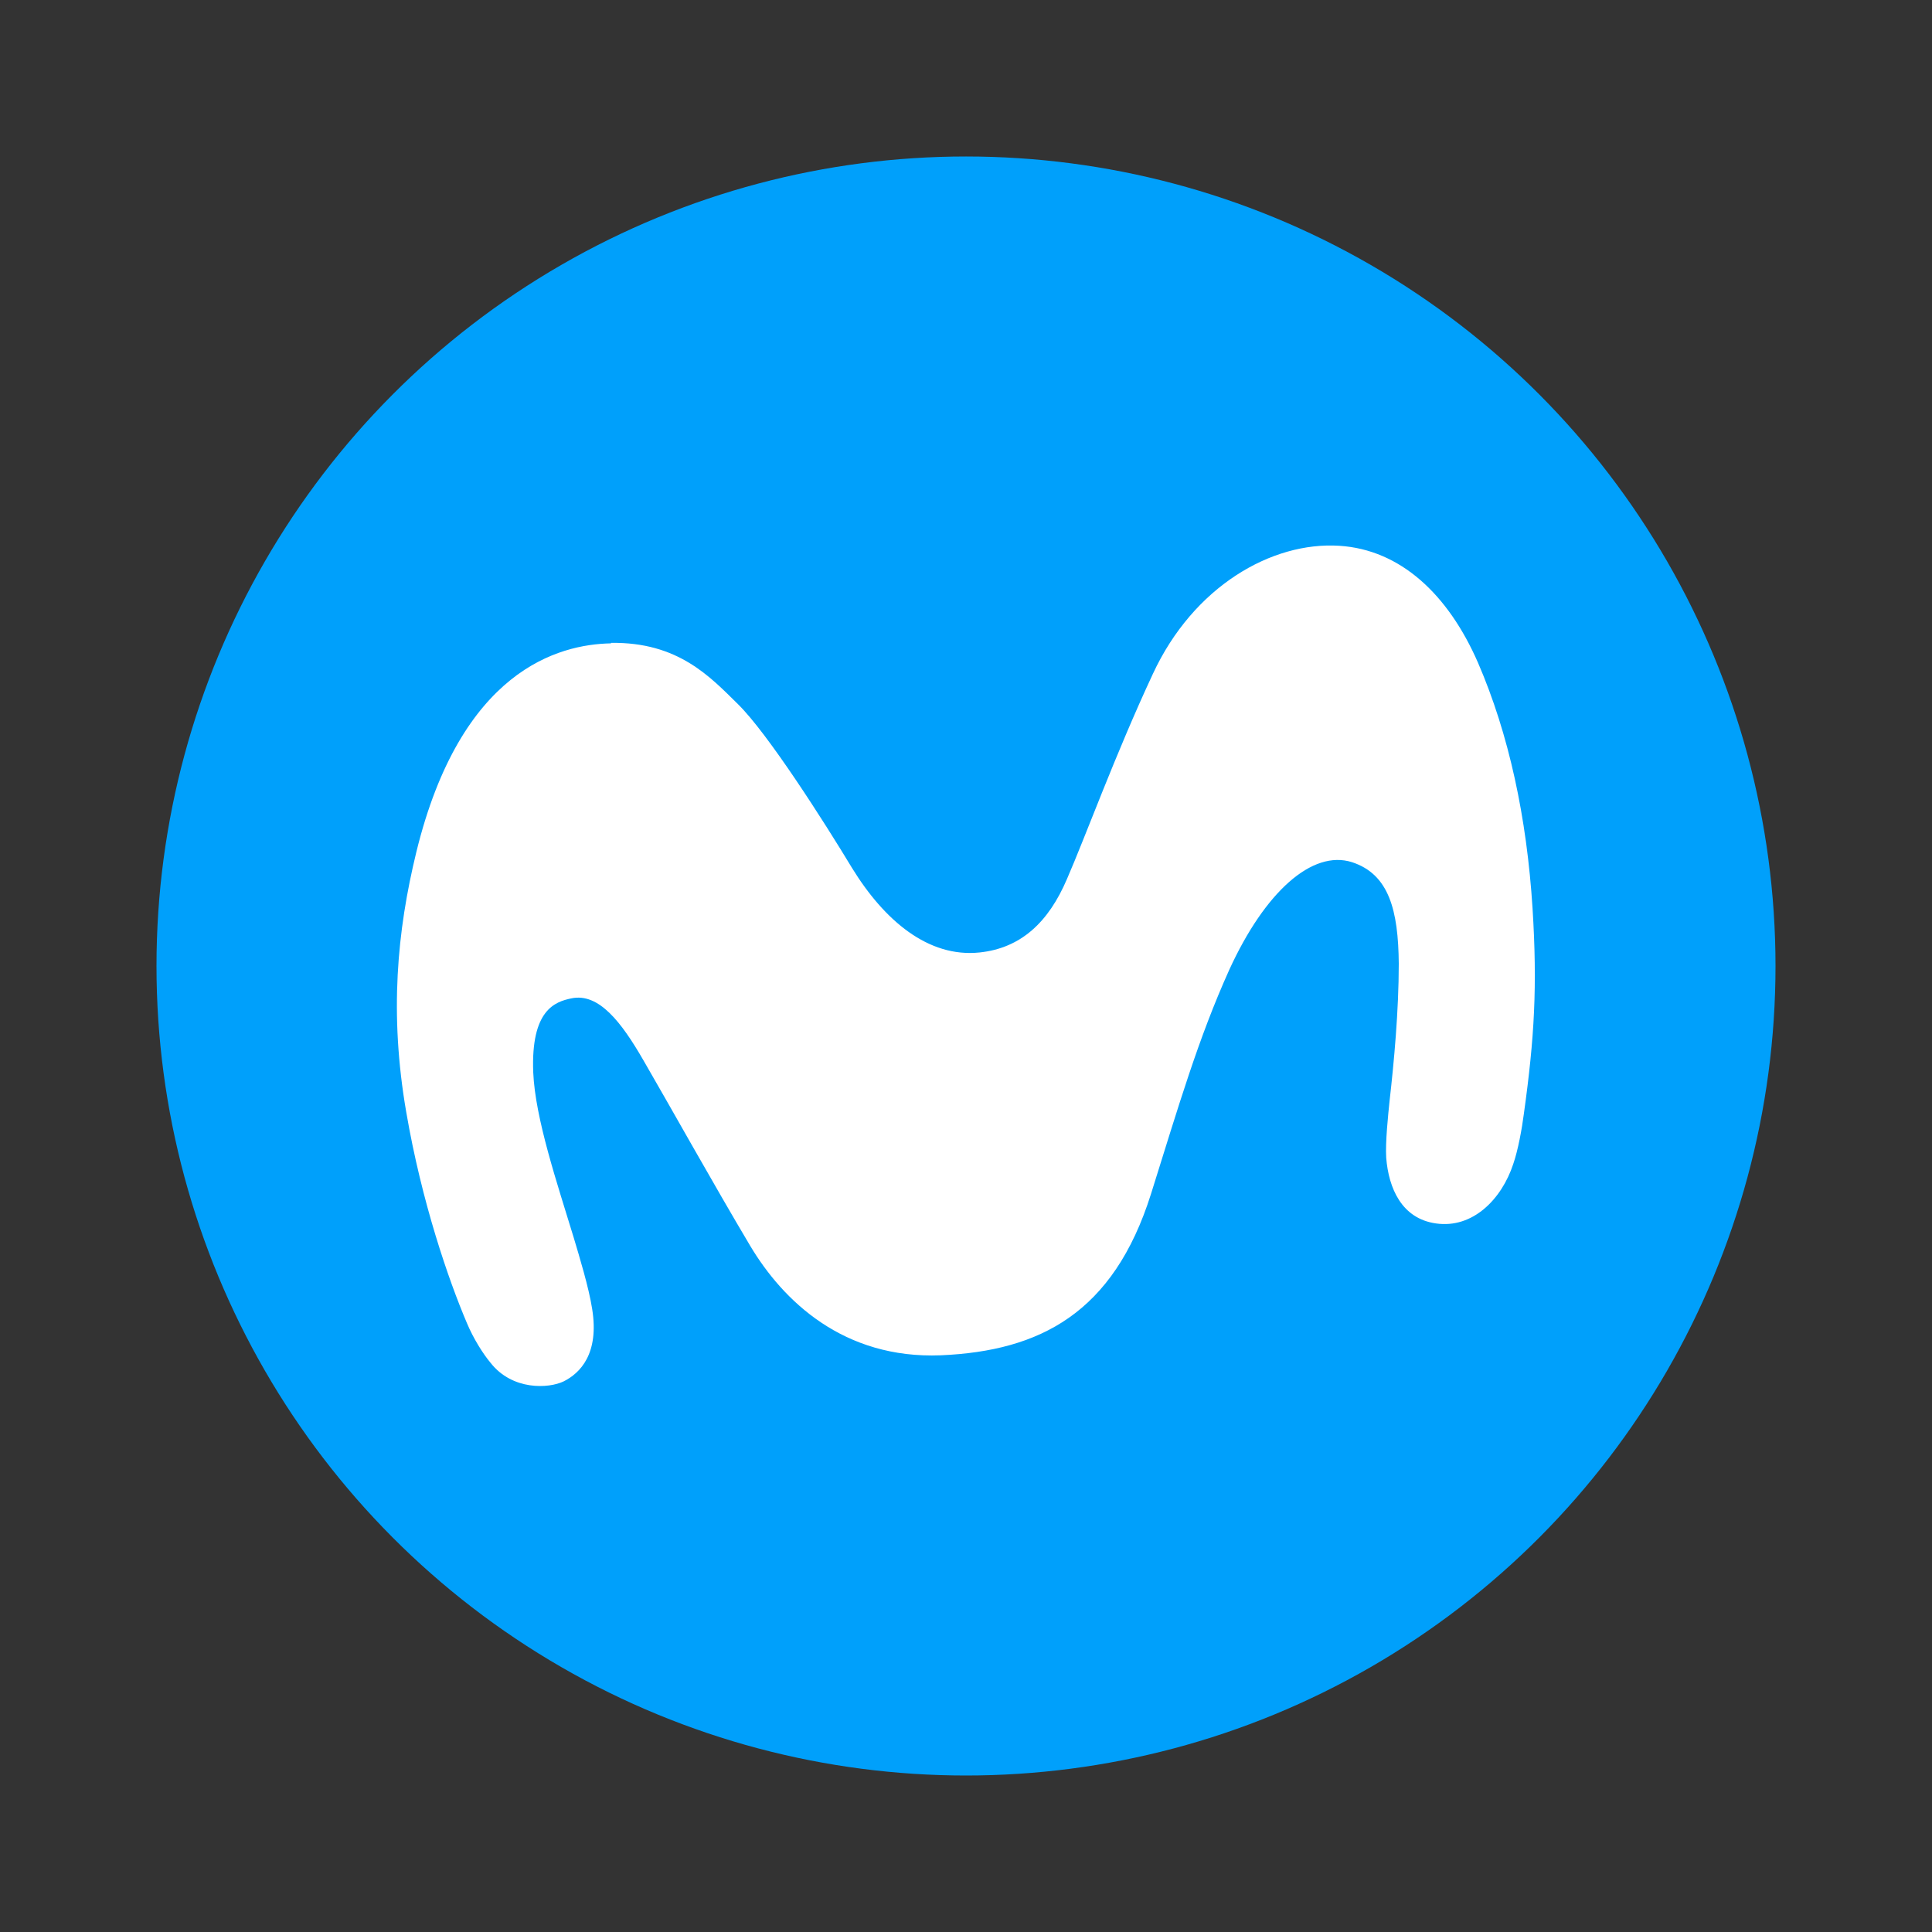
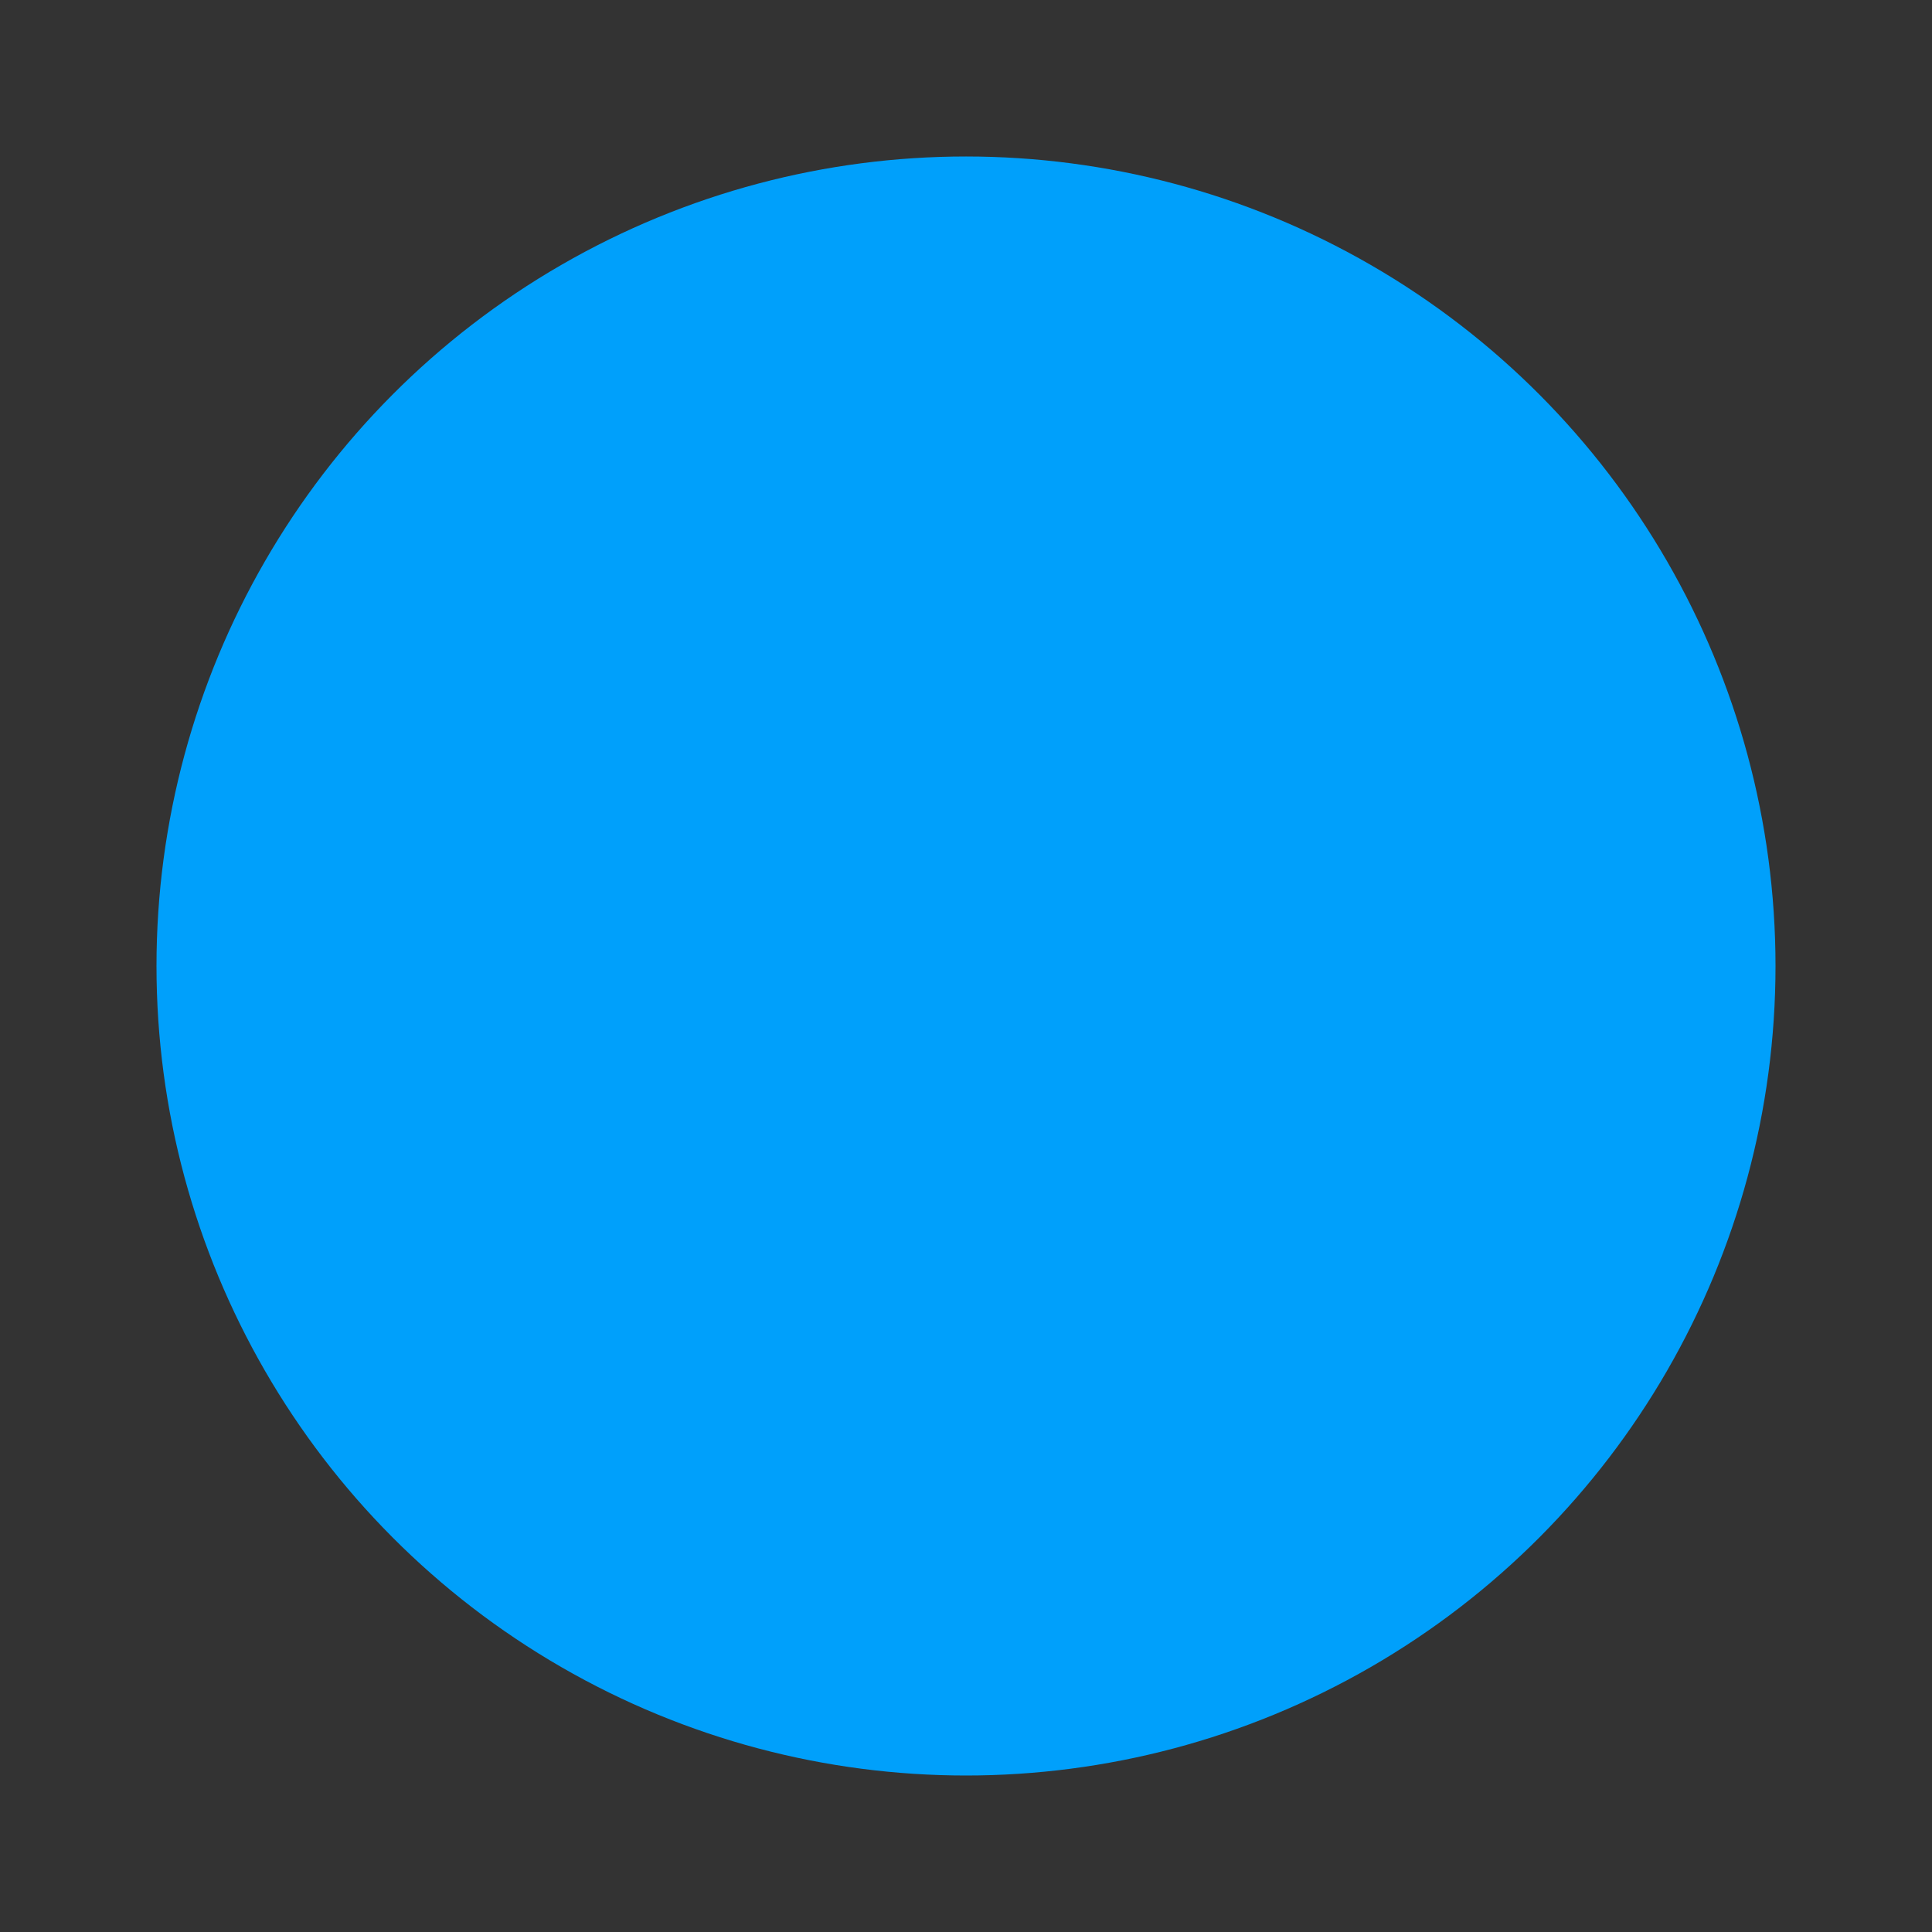
<svg xmlns="http://www.w3.org/2000/svg" id="Capa_1" viewBox="0 0 40 40">
  <rect x="0" y="0" width="40" height="40" fill="#333333" stroke="none" />
  <defs>
    <style>.cls-1{fill:#fff;}.cls-2{fill:#00a0fb;}</style>
  </defs>
  <circle class="cls-2" cx="20" cy="20" r="16.76" />
-   <path class="cls-1" d="M12.65,13.32c-1.09.02-3.11.56-4.03,4.32-.4,1.64-.56,3.35-.21,5.38.32,1.87.88,3.49,1.26,4.38.13.31.33.63.49.82.45.57,1.2.53,1.51.38.34-.17.74-.57.59-1.5-.07-.45-.27-1.1-.38-1.47-.34-1.12-.8-2.47-.84-3.43-.05-1.29.45-1.46.79-1.53.57-.12,1.04.5,1.49,1.28.54.93,1.46,2.58,2.21,3.84.68,1.14,1.93,2.35,3.95,2.27,2.05-.09,3.57-.87,4.35-3.34.58-1.85.98-3.22,1.62-4.64.74-1.62,1.72-2.49,2.54-2.23.77.25.96,1,.97,2.1,0,.98-.1,2.05-.19,2.84-.03.29-.09.86-.07,1.18.05.63.32,1.26,1.03,1.36.76.11,1.36-.5,1.6-1.23.1-.29.18-.73.22-1.04.22-1.58.28-2.64.18-4.25-.12-1.89-.49-3.61-1.13-5.09-.62-1.42-1.61-2.34-2.87-2.42-1.4-.09-3.02.84-3.86,2.65-.78,1.67-1.4,3.38-1.78,4.25-.38.89-.95,1.43-1.81,1.52-1.06.11-1.97-.66-2.64-1.75-.58-.96-1.74-2.78-2.36-3.39-.58-.57-1.24-1.29-2.63-1.27Z" />
</svg>